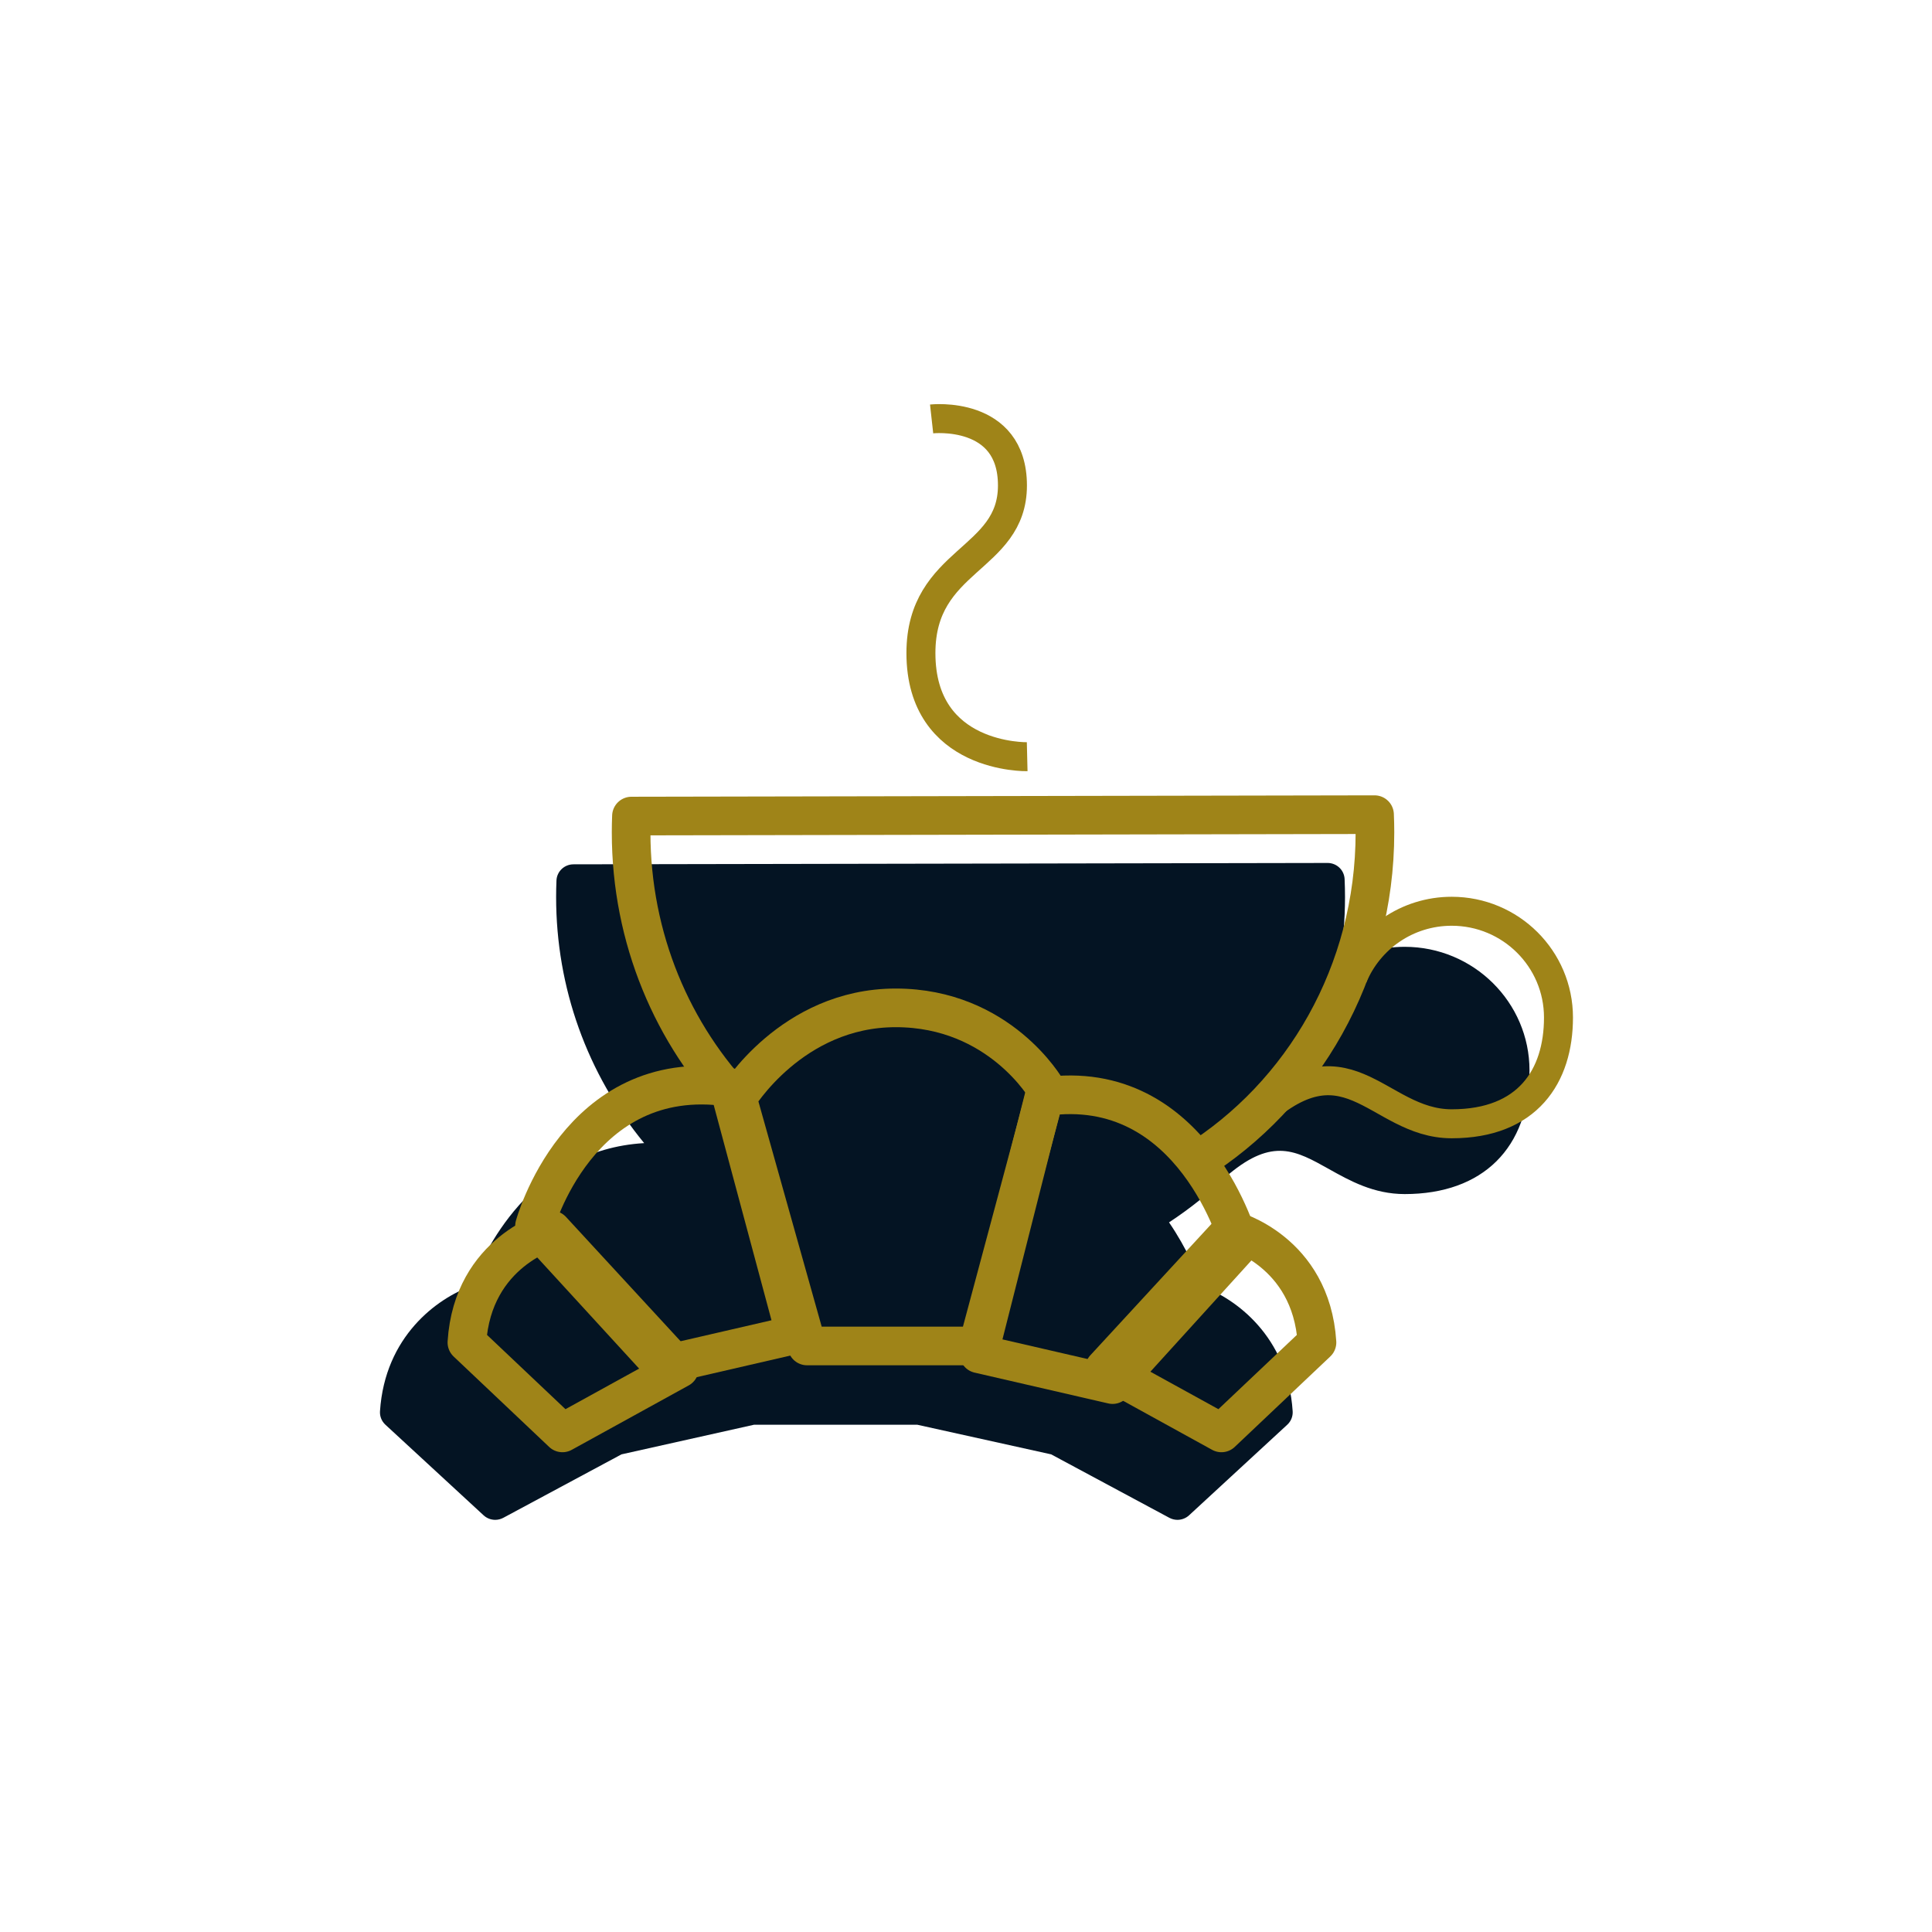
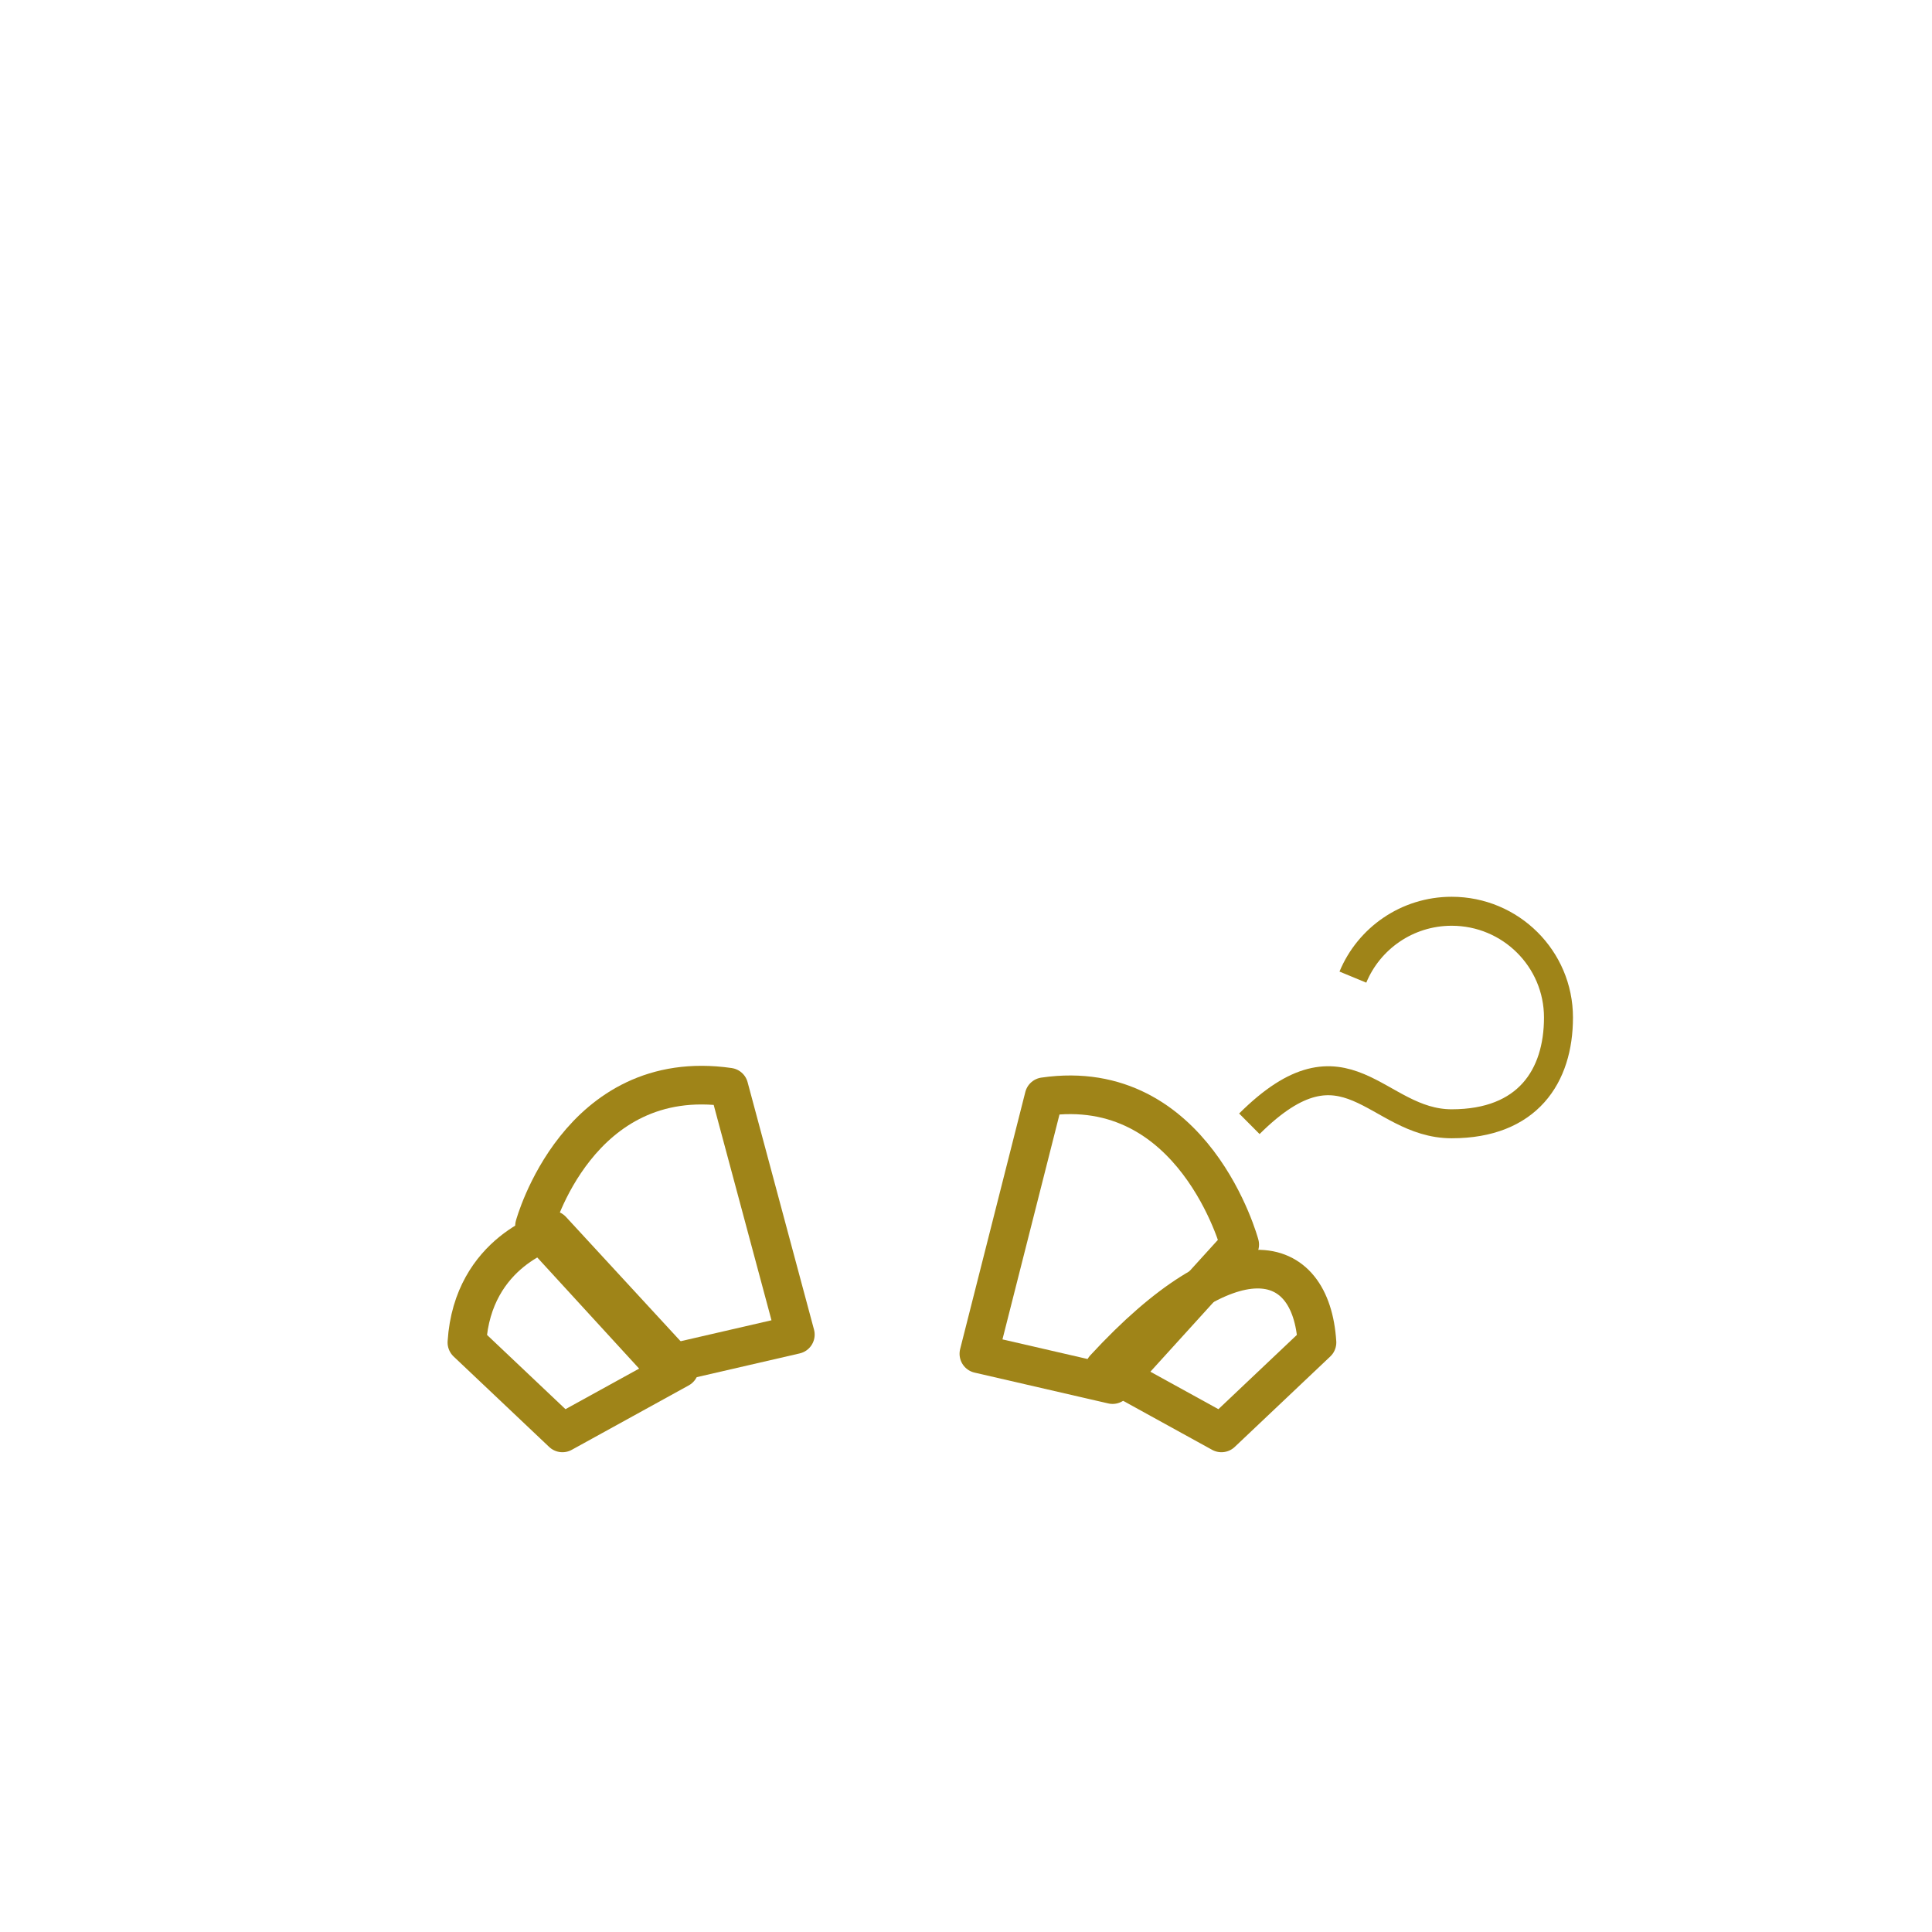
<svg xmlns="http://www.w3.org/2000/svg" width="300px" height="300px" viewBox="0 0 300 300">
  <title>Artboard Copy 2</title>
  <g id="Artboard-Copy-2" stroke="none" stroke-width="1" fill="none" fill-rule="evenodd">
    <g id="Group-20" transform="translate(59, 65)">
      <g id="Group-3" transform="translate(0, 69)" fill="#041423">
-         <path d="M159.119,13.021 C155.424,13.021 151.923,14.056 148.929,15.887 C149.535,12.433 149.853,8.894 149.853,5.295 C149.853,4.35 149.832,3.409 149.79,2.498 C149.725,1.1 148.562,0 147.149,0 L147.144,0 L30.043,0.212 C28.629,0.215 27.466,1.321 27.408,2.721 C27.372,3.574 27.354,4.433 27.354,5.295 C27.354,19.379 32.171,32.727 41.025,43.503 C23.237,44.528 15.923,60.818 14.122,65.723 C8.898,67.627 0.767,73.469 0.005,85.141 C-0.045,85.926 0.263,86.691 0.842,87.226 L16.093,101.298 C16.595,101.759 17.241,102 17.895,102 C18.324,102 18.758,101.896 19.154,101.684 L37.507,91.831 L58.081,87.233 L83.439,87.233 L104.224,91.832 L122.575,101.684 C122.972,101.896 123.404,102 123.834,102 C124.488,102 125.136,101.759 125.637,101.298 L140.889,87.226 C141.469,86.691 141.775,85.926 141.725,85.141 C140.965,73.474 132.839,67.632 127.616,65.725 C126.896,63.733 125.298,59.858 122.528,55.81 C125.922,53.577 129.041,51.055 131.863,48.287 C138.649,42.658 142.215,44.651 147.329,47.514 C150.593,49.343 154.293,51.415 159.119,51.415 C171.255,51.415 178.5,44.239 178.5,32.218 C178.5,21.633 169.805,13.021 159.119,13.021" id="Fill-1" />
-       </g>
+         </g>
      <g id="Group-17" transform="translate(13.5, 0)" stroke="#9F8418" stroke-linejoin="round">
-         <path d="M112.99,115.5 C129.773,105.045 141,86.007 141,64.256 C141,63.333 140.98,62.414 140.939,61.5 L25.551,61.718 C25.517,62.56 25.5,63.406 25.5,64.256 C25.5,80.761 31.964,95.702 42.414,106.519" id="Stroke-4" stroke-width="6" />
        <path d="M0,143.458 L14.835,157.5 L33,147.495 L13.184,126 C13.184,126 0.905,129.207 0,143.458 Z" id="Stroke-6" stroke-width="6" />
        <path d="M10.5,125.355 C10.5,125.355 17.252,100.437 40.688,103.815 L51,142.235 L30.339,147 L10.5,125.355 Z" id="Stroke-8" stroke-width="6" />
-         <path d="M132,143.458 L117.165,157.5 L99,147.495 L118.815,126 C118.815,126 131.095,129.207 132,143.458 Z" id="Stroke-10" stroke-width="6" />
+         <path d="M132,143.458 L117.165,157.5 L99,147.495 C118.815,126 131.095,129.207 132,143.458 Z" id="Stroke-10" stroke-width="6" />
        <path d="M120,128.26 C120,128.26 112.936,101.909 89.62,105.301 L79.5,145.214 L100.262,150 L120,128.26 Z" id="Stroke-12" stroke-width="6" />
-         <path d="M52.819,144 L79.327,144 L90,104.175 C90,104.175 82.771,91.5 66.59,91.5 C50.409,91.5 42,105.495 42,105.495 L52.819,144 Z" id="Stroke-14" stroke-width="6" />
        <path d="M137.576,86.726 C140.057,80.725 145.991,76.5 152.918,76.5 C162.076,76.5 169.5,83.887 169.5,93 C169.5,102.112 164.714,109.5 152.918,109.5 C141.12,109.5 136.613,94.462 121.5,109.5" id="Stroke-16" stroke-width="4.5" />
-         <path d="M72.161,0.051 C72.161,0.051 84.712,-1.34 84.712,10.382 C84.712,22.103 70.5,21.706 70.5,36.407 C70.5,52.896 87,52.499 87,52.499" id="Stroke-18" stroke-width="4.5" />
      </g>
    </g>
  </g>
</svg>